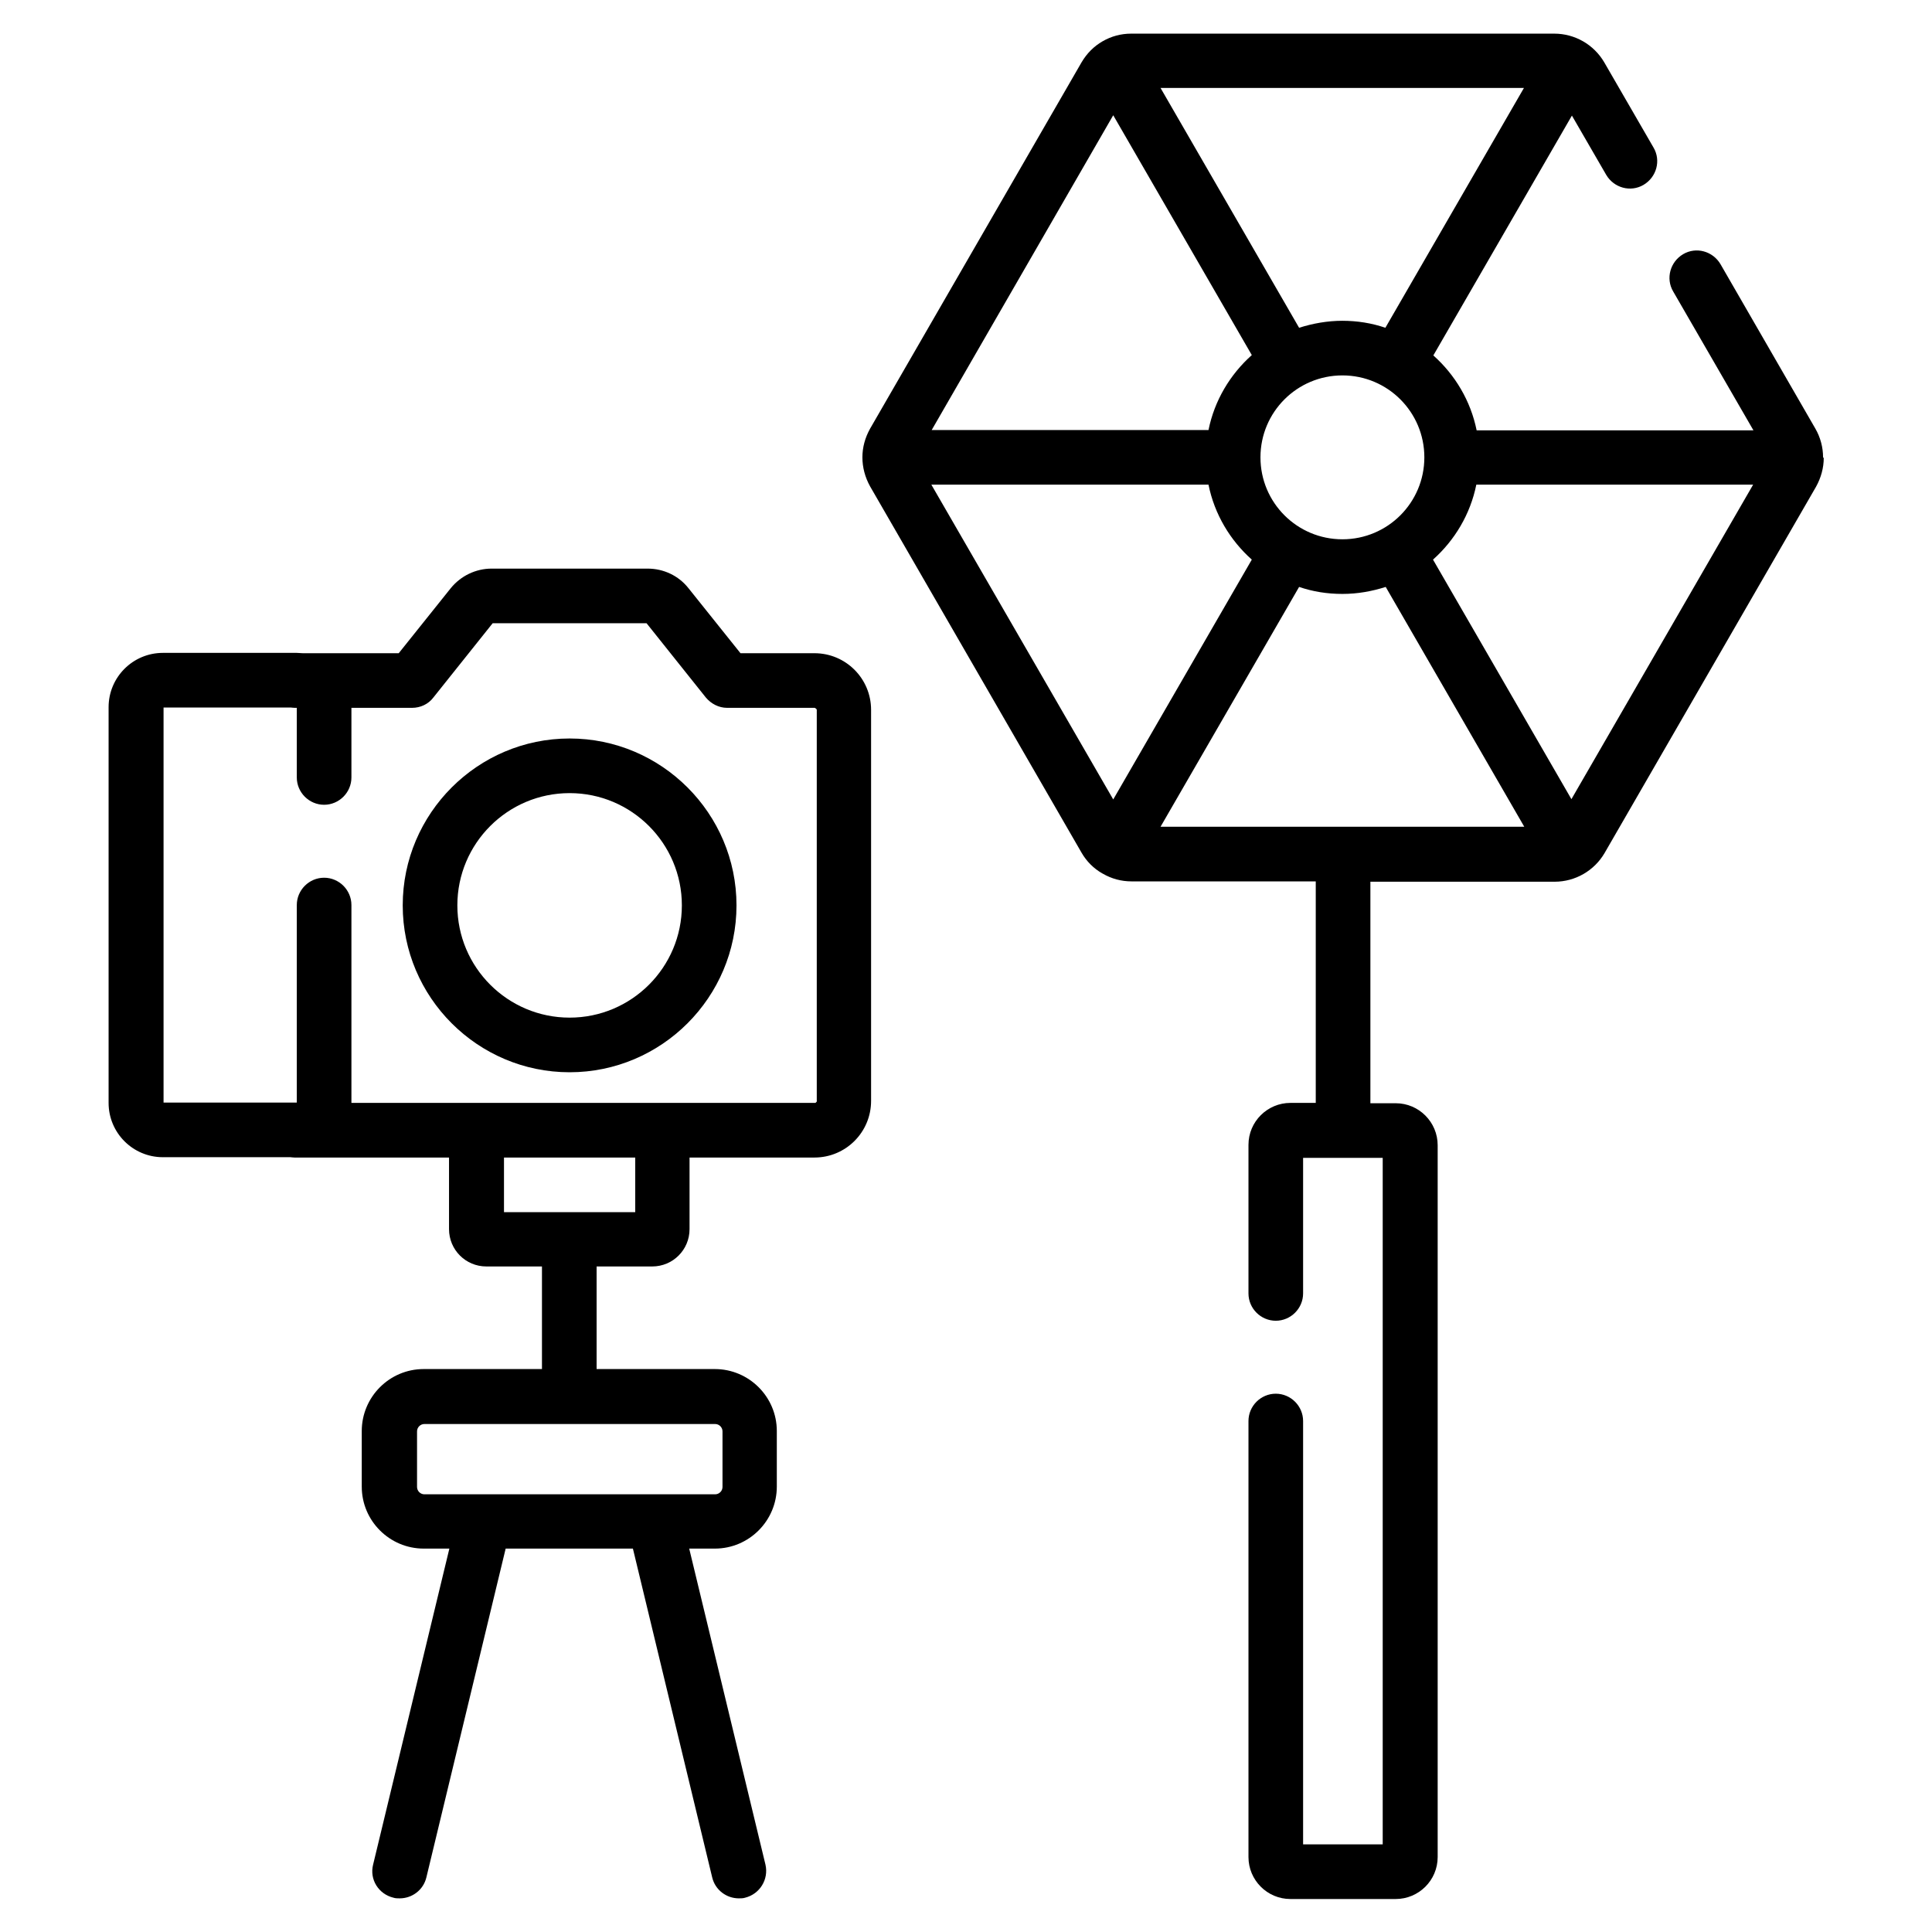
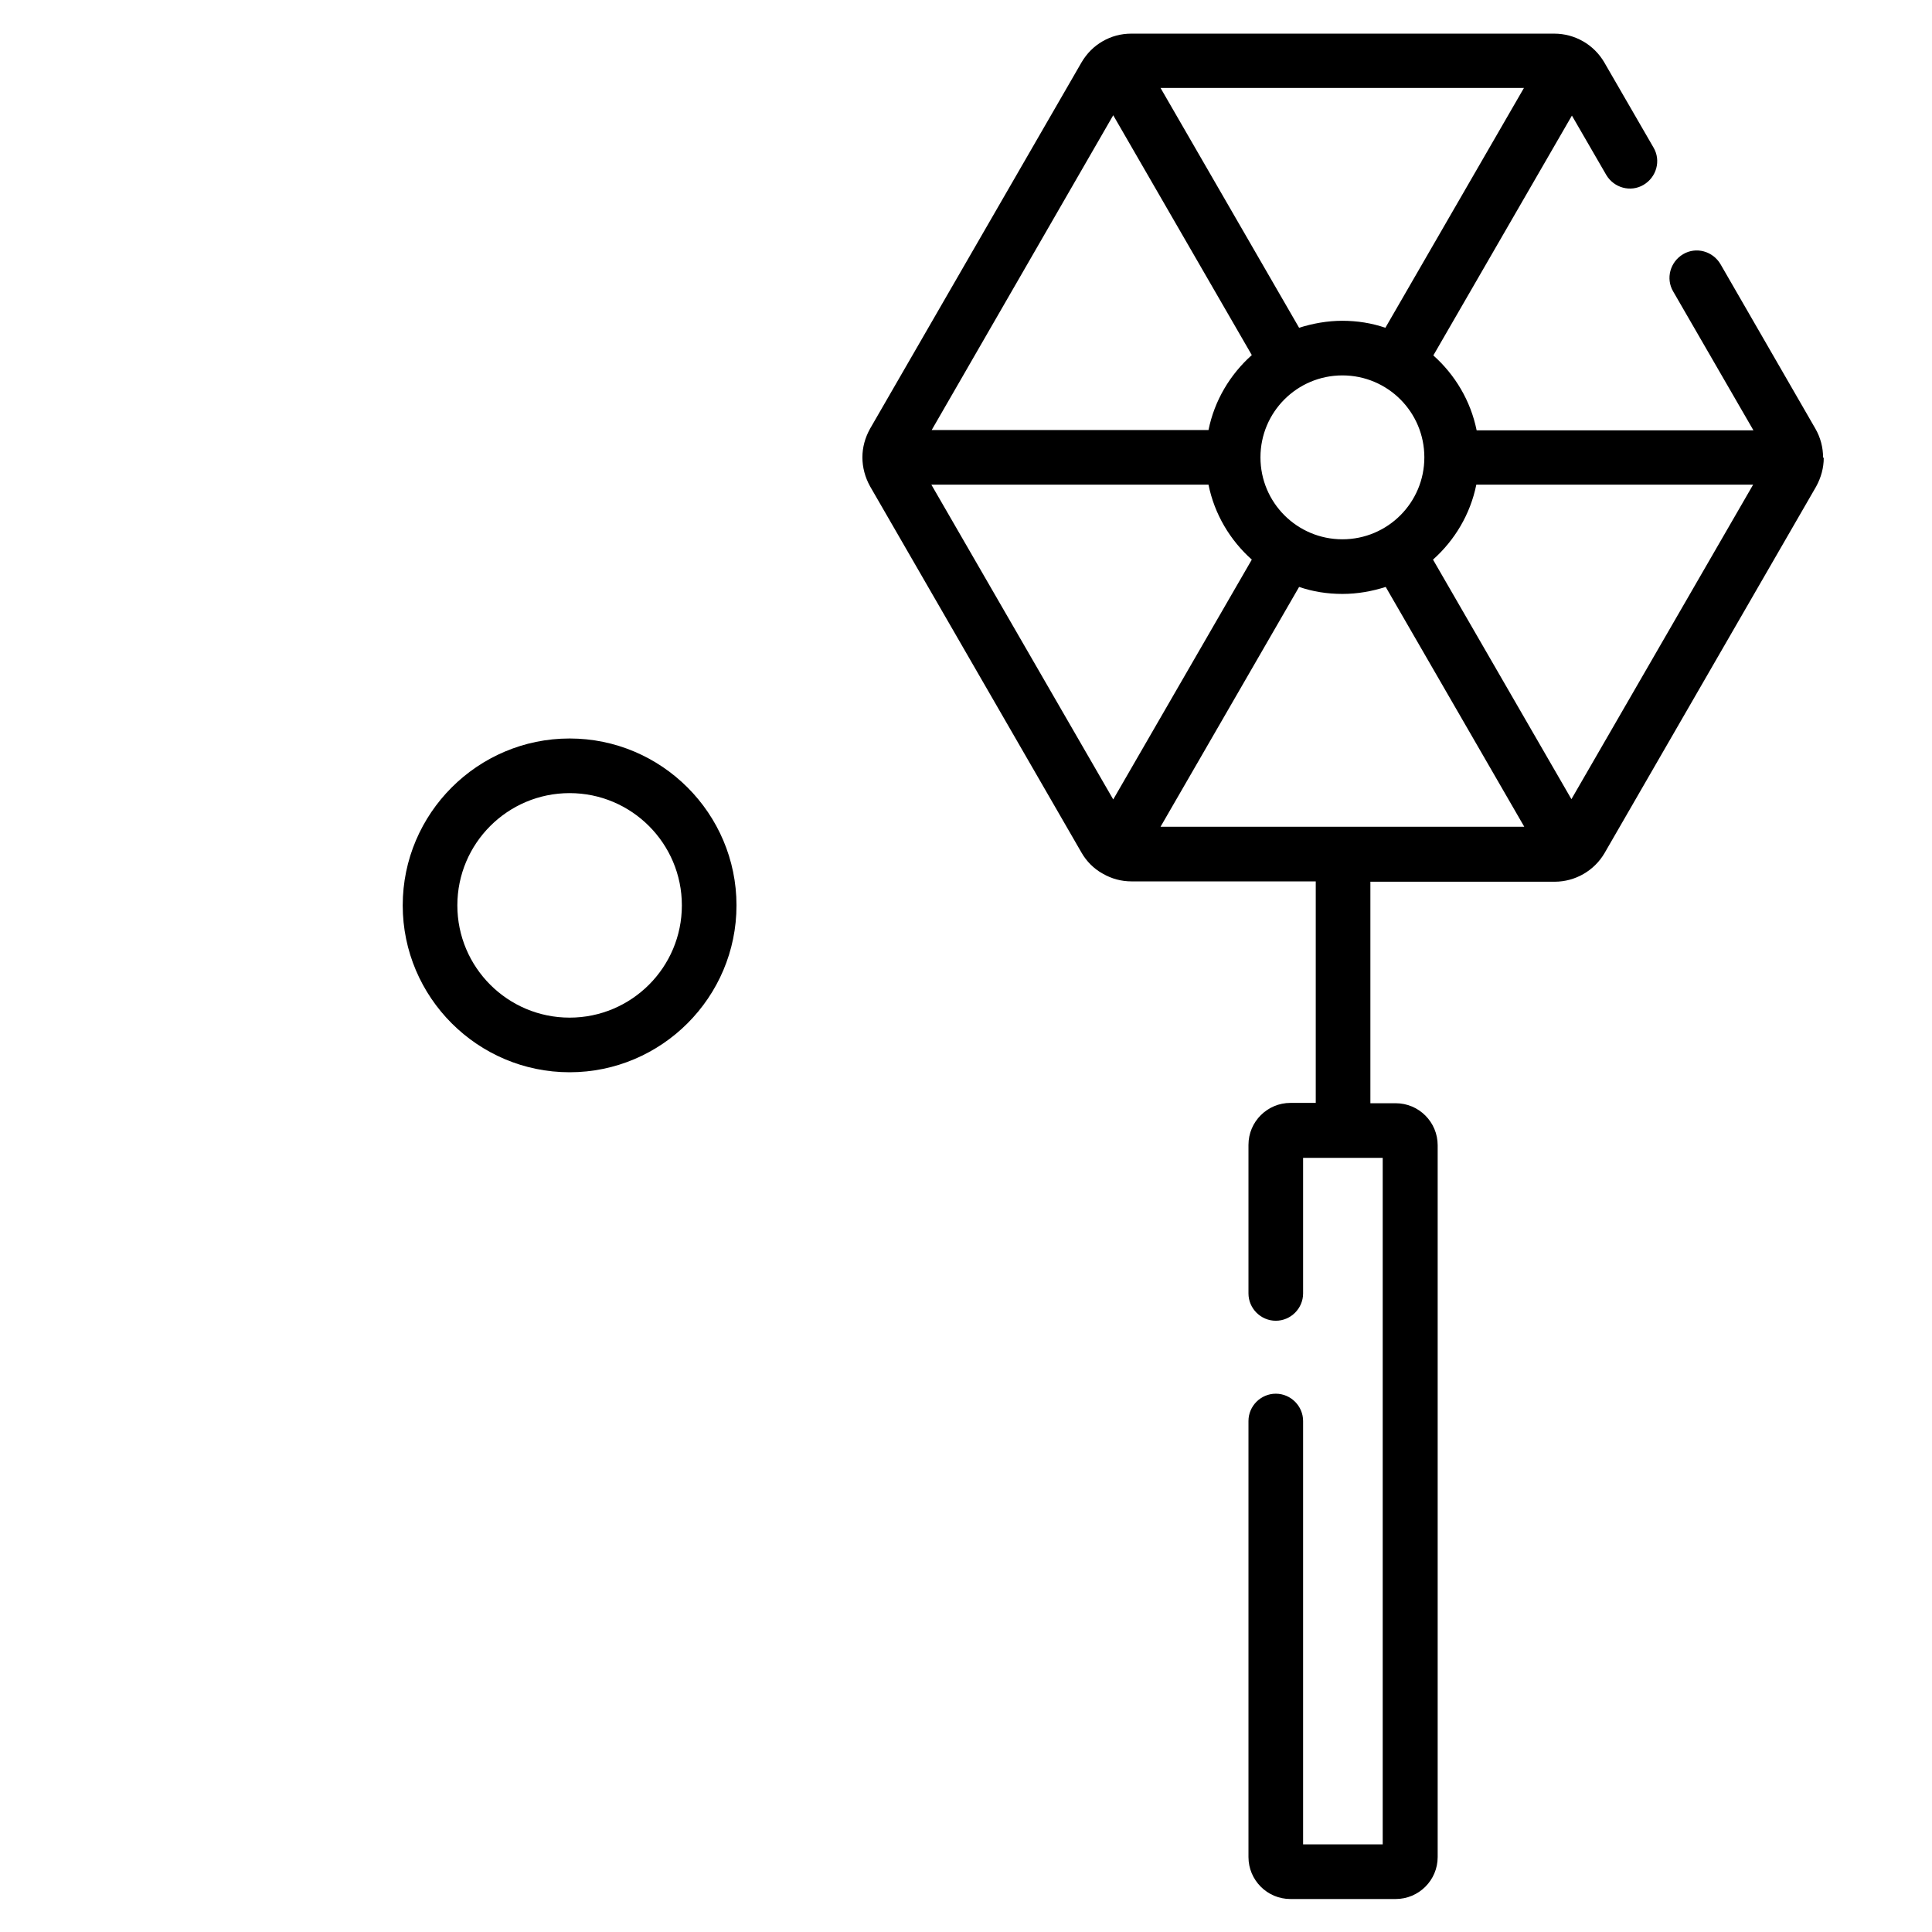
<svg xmlns="http://www.w3.org/2000/svg" id="_コメント" data-name="コメント" width="58" height="58" viewBox="0 0 58 58">
-   <path d="M24.47,19.61h-2.24l-1.56-1.95c-.3-.38-.75-.59-1.23-.59h-4.68c-.48,0-.93.22-1.23.59l-1.56,1.95h-2.88c-.06,0-.12-.01-.18-.01h-4.02c-.9,0-1.63.73-1.63,1.63v11.88c0,.9.73,1.63,1.63,1.63h3.83s.08.01.12.01h4.64v2.15c0,.62.5,1.12,1.12,1.12h1.67v3.08h-3.55c-1.03,0-1.86.84-1.86,1.86v1.67c0,1.03.84,1.86,1.86,1.86h.77l-2.29,9.49c-.11.44.16.88.61.99.06.02.13.02.19.02.37,0,.71-.25.8-.63l2.38-9.87h3.82l2.38,9.87c.09.38.43.63.8.63.06,0,.13,0,.19-.02.44-.11.71-.55.61-.99l-2.29-9.49h.77c1.03,0,1.86-.84,1.86-1.86v-1.67c0-1.03-.84-1.86-1.86-1.86h-3.55v-3.08h1.67c.62,0,1.12-.5,1.12-1.12v-2.15h3.75c.94,0,1.7-.76,1.7-1.7v-11.74c0-.94-.76-1.7-1.7-1.7h0ZM21.69,42.97v1.67c0,.12-.1.22-.22.22h-8.73c-.12,0-.22-.1-.22-.22v-1.67c0-.12.1-.22.22-.22h8.73c.12,0,.22.1.22.22ZM19.07,36.39h-3.94v-1.64h3.94v1.64ZM24.53,33.05s-.03.06-.06.06h-13.92v-5.94c0-.45-.37-.82-.82-.82s-.82.37-.82.82v5.93h-4v-11.86h3.82s.08.01.12.01h.06v2.09c0,.45.37.82.82.82s.82-.37.82-.82v-2.09h1.82c.25,0,.49-.11.64-.31l1.78-2.23h4.62l1.78,2.23c.16.19.39.31.64.31h2.63s.06.03.06.06v11.74h0Z" />
  <path d="M17.1,22.17c-2.76,0-5.01,2.25-5.01,5.01s2.25,5.01,5.01,5.01,5.01-2.25,5.01-5.01-2.25-5.01-5.01-5.01ZM17.1,30.55c-1.86,0-3.37-1.51-3.37-3.37s1.51-3.37,3.37-3.37,3.37,1.51,3.37,3.37-1.51,3.37-3.37,3.37Z" />
-   <path d="M54.73,13.73h0c0-.3-.08-.6-.23-.86l-2.85-4.94c-.23-.39-.73-.53-1.12-.3-.39.23-.53.73-.3,1.12l2.41,4.17h-8.31c-.18-.89-.65-1.67-1.3-2.25l4.16-7.2,1.03,1.78c.23.39.73.53,1.12.3.39-.23.53-.73.3-1.12l-1.48-2.56c-.31-.53-.88-.86-1.5-.86h-12.7c-.31,0-.6.08-.86.23,0,0,0,0,0,0,0,0,0,0,0,0-.26.15-.47.36-.63.63l-6.35,11c-.15.27-.23.56-.23.86h0c0,.3.08.6.23.87l6.35,11c.15.26.36.47.62.62,0,0,.01,0,.02.01,0,0,0,0,0,0,.26.15.55.23.86.23h5.53v6.65h-.76c-.69,0-1.26.56-1.26,1.26v4.46c0,.45.37.82.82.82s.82-.37.82-.82v-4.07h2.39v20.61h-2.39v-12.71c0-.45-.37-.82-.82-.82s-.82.37-.82.82v13.09c0,.69.56,1.26,1.26,1.26h3.16c.69,0,1.26-.56,1.26-1.26v-21.37c0-.69-.56-1.26-1.26-1.26h-.76v-6.65h5.53c.62,0,1.19-.33,1.5-.86l6.35-11c.15-.27.23-.57.23-.86h0ZM34.84,24.82l4.16-7.2c.41.14.84.21,1.3.21s.89-.08,1.3-.21l4.16,7.2h-10.91ZM42.76,13.73c0,1.36-1.1,2.46-2.46,2.46s-2.46-1.1-2.46-2.46,1.1-2.46,2.46-2.46,2.46,1.1,2.46,2.46ZM40.3,9.63c-.45,0-.89.08-1.3.21l-4.16-7.2h10.91l-4.16,7.2c-.41-.14-.84-.21-1.3-.21ZM33.42,3.46l4.16,7.2c-.65.58-1.12,1.36-1.3,2.25h-8.31l5.45-9.45ZM27.97,14.55h8.31c.18.89.65,1.67,1.3,2.25l-4.16,7.2-5.46-9.45ZM47.18,24l-4.16-7.2c.65-.58,1.12-1.36,1.3-2.25h8.31l-5.46,9.45Z" />
+   <path d="M54.73,13.73h0c0-.3-.08-.6-.23-.86l-2.85-4.94c-.23-.39-.73-.53-1.12-.3-.39.23-.53.73-.3,1.12l2.41,4.17h-8.31c-.18-.89-.65-1.67-1.3-2.25l4.16-7.2,1.03,1.78c.23.39.73.53,1.12.3.39-.23.53-.73.3-1.12l-1.48-2.56c-.31-.53-.88-.86-1.5-.86h-12.7c-.31,0-.6.08-.86.23,0,0,0,0,0,0,0,0,0,0,0,0-.26.15-.47.36-.63.63l-6.35,11c-.15.27-.23.56-.23.86h0c0,.3.08.6.23.87l6.35,11c.15.26.36.47.62.62,0,0,.01,0,.02.01,0,0,0,0,0,0,.26.15.55.23.86.23h5.53v6.65h-.76c-.69,0-1.26.56-1.26,1.26v4.46c0,.45.37.82.82.82s.82-.37.82-.82v-4.07h2.39v20.61h-2.39v-12.71c0-.45-.37-.82-.82-.82s-.82.37-.82.82v13.09c0,.69.56,1.26,1.26,1.26h3.16c.69,0,1.26-.56,1.26-1.26v-21.37c0-.69-.56-1.26-1.26-1.26h-.76v-6.65h5.53c.62,0,1.19-.33,1.5-.86l6.35-11c.15-.27.23-.57.23-.86h0M34.84,24.82l4.16-7.2c.41.14.84.21,1.3.21s.89-.08,1.3-.21l4.16,7.2h-10.91ZM42.76,13.73c0,1.36-1.1,2.46-2.46,2.46s-2.46-1.1-2.46-2.46,1.1-2.46,2.46-2.46,2.46,1.1,2.46,2.46ZM40.3,9.63c-.45,0-.89.08-1.3.21l-4.16-7.2h10.91l-4.16,7.2c-.41-.14-.84-.21-1.3-.21ZM33.42,3.46l4.16,7.2c-.65.58-1.12,1.36-1.3,2.25h-8.31l5.45-9.45ZM27.97,14.55h8.31c.18.89.65,1.67,1.3,2.25l-4.16,7.2-5.46-9.45ZM47.18,24l-4.16-7.2c.65-.58,1.12-1.36,1.3-2.25h8.31l-5.46,9.45Z" />
</svg>